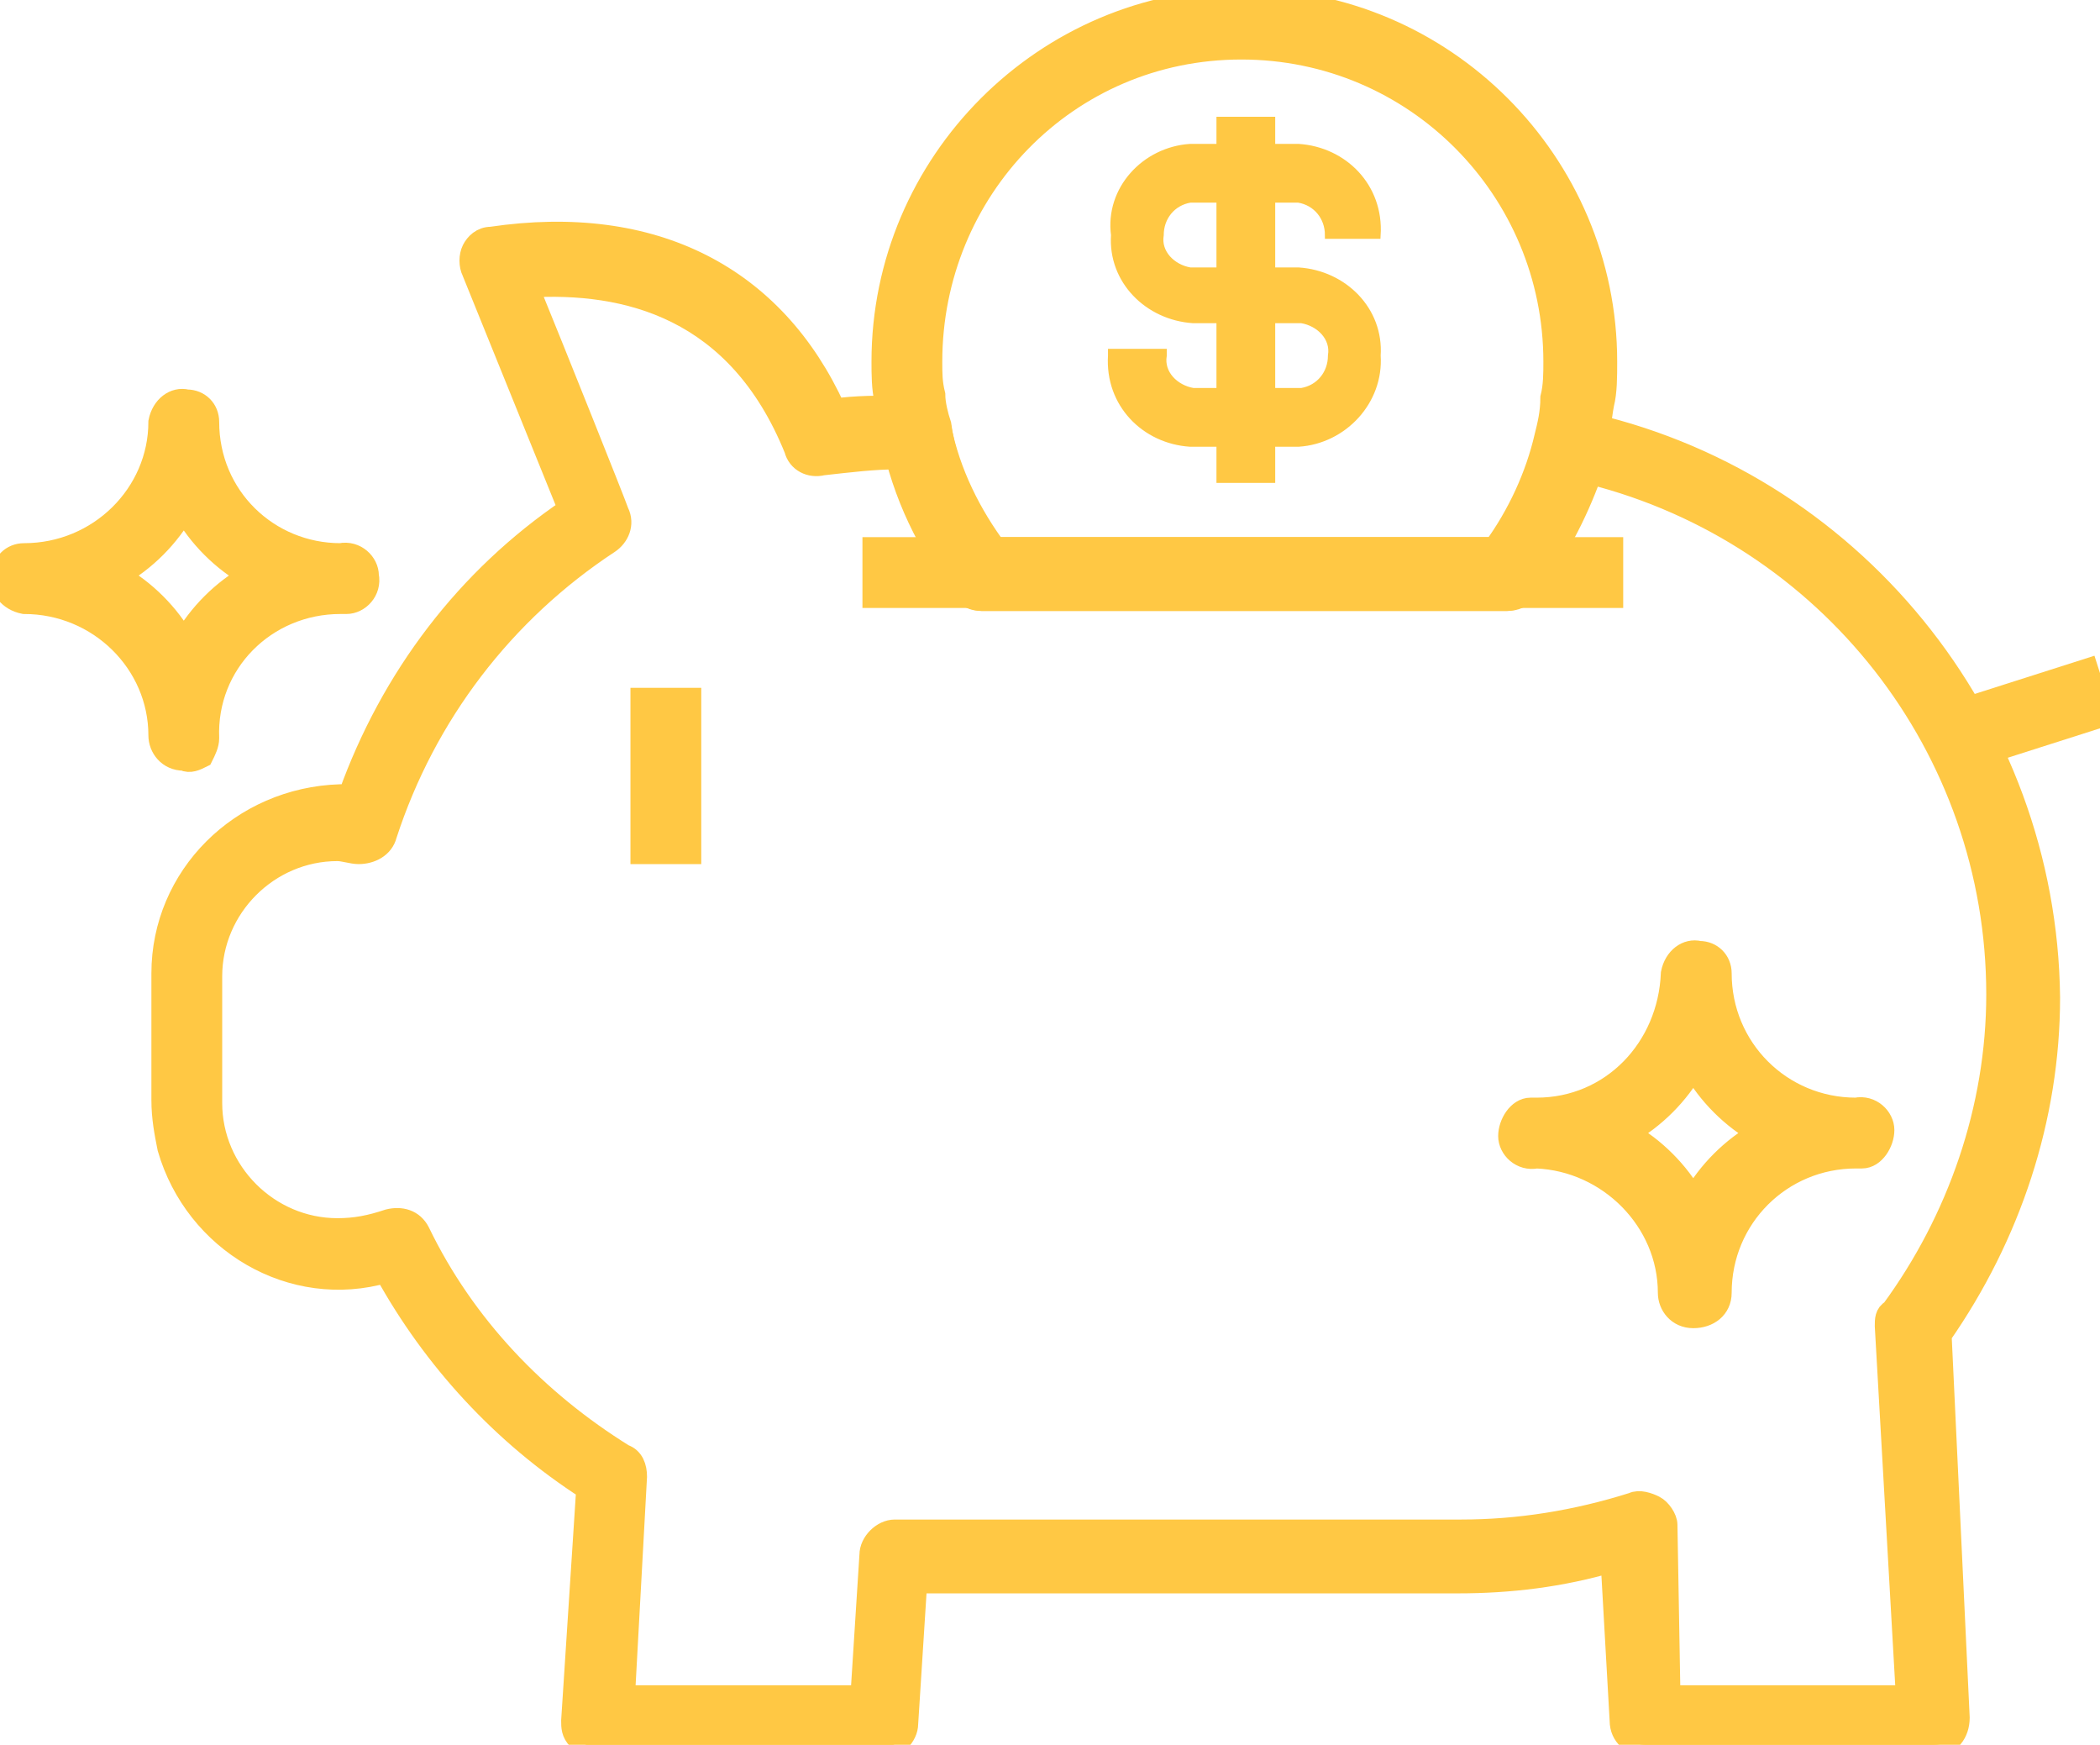
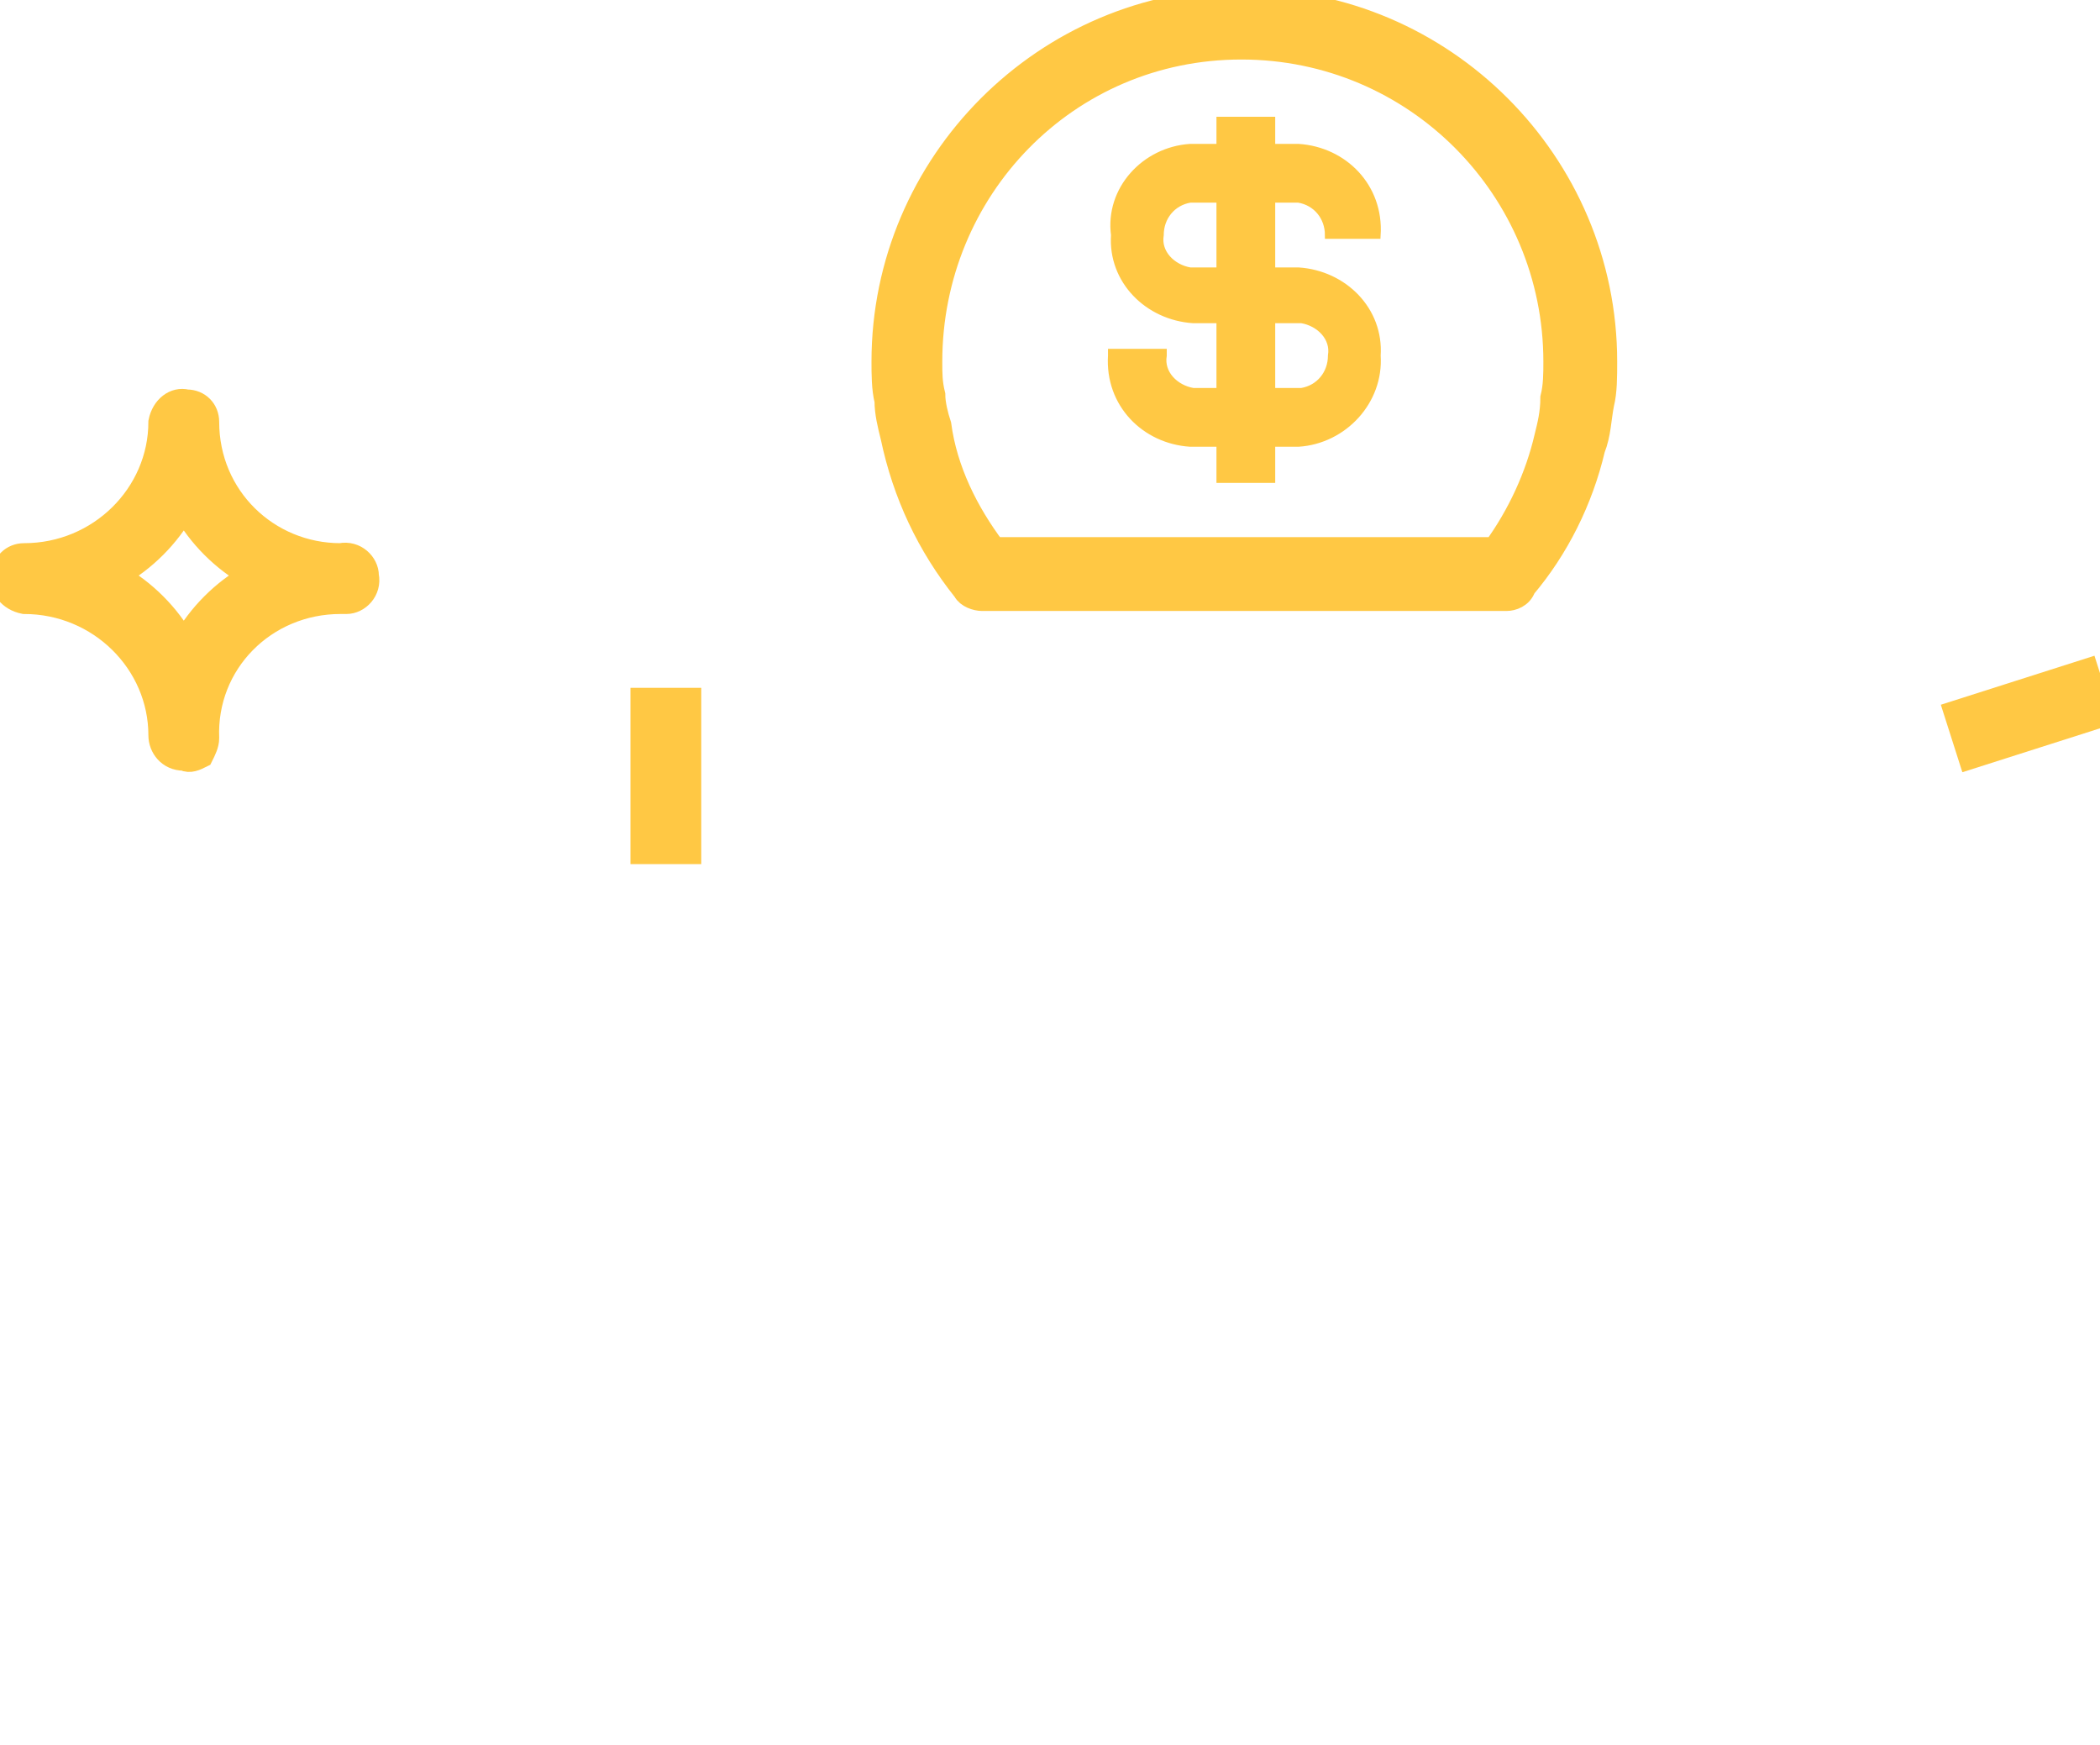
<svg xmlns="http://www.w3.org/2000/svg" id="Layer_1" x="0px" y="0px" viewBox="0 0 69.7 57.9" style="enable-background:new 0 0 69.7 57.9;" xml:space="preserve">
  <style type="text/css"> .st0{fill:#FFC844;stroke:#FFC844;stroke-width:0.75;stroke-miterlimit:10;} .st1{fill:#FFC844;stroke:#FFC844;stroke-width:0.25;stroke-miterlimit:10;} </style>
  <path class="st0" d="M50,19.9H32.6c-0.2,0-0.5-0.1-0.6-0.3c-1.2-1.5-2-3.2-2.4-5.1c-0.1-0.4-0.2-0.8-0.2-1.2 c-0.1-0.4-0.1-0.9-0.1-1.3c0-6.6,5.4-12,12-12s12,5.4,12,12c0,0.5,0,1-0.1,1.4c-0.1,0.5-0.1,1-0.3,1.5c-0.4,1.7-1.2,3.3-2.3,4.6 C50.5,19.8,50.2,19.9,50,19.9z M33,18.2h16.6c0.8-1.1,1.4-2.4,1.7-3.7c0.1-0.4,0.2-0.8,0.2-1.3c0.1-0.4,0.1-0.8,0.1-1.2 c0-5.7-4.6-10.4-10.4-10.4S30.9,6.3,30.9,12c0,0.4,0,0.7,0.1,1.1c0,0.3,0.1,0.7,0.2,1C31.4,15.6,32.1,17,33,18.2z" />
  <path class="st1" d="M43.1,14.7h-3.6c-1.5-0.1-2.7-1.3-2.6-2.9v-0.1h1.7v0.1c-0.1,0.6,0.4,1.1,1,1.2h3.6c0.6-0.1,1-0.6,1-1.2 c0.1-0.6-0.4-1.1-1-1.2h-3.6c-1.5-0.1-2.7-1.3-2.6-2.8c-0.2-1.5,1-2.8,2.5-2.9h3.6c1.5,0.1,2.7,1.3,2.6,2.9h-1.6 c0-0.6-0.4-1.1-1-1.2h-3.6c-0.6,0.1-1,0.6-1,1.2c-0.1,0.6,0.4,1.1,1,1.2h3.6c1.5,0.1,2.7,1.3,2.6,2.8C45.8,13.3,44.6,14.6,43.1,14.7 z" />
  <rect x="40.5" y="4" class="st1" width="1.7" height="11.9" />
-   <path class="st0" d="M64.2,57.9h-9.6c-0.4,0-0.8-0.3-0.8-0.8l-0.3-5.3c-1.7,0.5-3.4,0.7-5.1,0.7h-18l-0.3,4.7c0,0.4-0.4,0.8-0.8,0.8 h-9.5c-0.2,0-0.4-0.1-0.6-0.3S19,57.3,19,57.1l0.5-7.7c-2.8-1.8-5.1-4.3-6.7-7.2c-3.1,0.9-6.3-1-7.2-4.1c-0.1-0.5-0.2-1-0.2-1.6 v-4.2c0-3.2,2.6-5.8,5.9-5.9h0.3c1.4-3.9,3.9-7.2,7.3-9.5L15.7,9c-0.1-0.2-0.1-0.5,0-0.7s0.3-0.4,0.6-0.4c5.4-0.8,9.4,1.3,11.4,5.7 c0.7-0.1,1.5-0.1,2.2-0.1h0.5c0.4,0,0.7,0.3,0.8,0.7c0.3,1.5,1,2.9,1.9,4.1h16.6c0.8-1.1,1.4-2.4,1.7-3.7c0.1-0.4,0.6-0.7,1-0.6 c9,1.9,15.5,9.9,15.6,19.1c0,4-1.3,7.9-3.6,11.2L65,57C65,57.5,64.7,57.9,64.2,57.9L64.2,57.9L64.2,57.9z M55.4,56.3h7.9L62.6,44 c0-0.2,0-0.4,0.2-0.5c2.2-3,3.5-6.7,3.5-10.5c0-8.2-5.6-15.3-13.5-17.3c-0.5,1.4-1.2,2.7-2.1,3.9c-0.2,0.2-0.4,0.3-0.7,0.3H32.6 c-0.3,0-0.5-0.1-0.6-0.3c-1-1.3-1.8-2.8-2.2-4.4c-0.8,0-1.6,0.1-2.5,0.2c-0.4,0.1-0.8-0.1-0.9-0.5c-1.9-4.7-5.6-5.6-8.9-5.4 c0.9,2.2,2.9,7.2,3,7.5c0.2,0.4,0,0.8-0.3,1c-3.5,2.3-6.1,5.7-7.4,9.7c-0.1,0.4-0.5,0.6-0.9,0.6c-0.2,0-0.5-0.1-0.7-0.1 c-2.3,0-4.2,1.9-4.2,4.2v4.2c0,2.3,1.9,4.2,4.2,4.2c0.6,0,1.1-0.1,1.7-0.3c0.4-0.1,0.8,0,1,0.4c1.5,3.1,3.9,5.6,6.8,7.4 c0.3,0.1,0.4,0.4,0.4,0.7l-0.4,7.3h7.9l0.3-4.7c0-0.4,0.4-0.8,0.8-0.8h18.8c1.9,0,3.8-0.3,5.7-0.9c0.2-0.1,0.5,0,0.7,0.1 s0.4,0.4,0.4,0.6L55.4,56.3z" />
  <rect x="21.3" y="23.2" class="st0" width="1.6" height="5.1" />
  <rect x="65" y="22.9" transform="matrix(0.953 -0.304 0.304 0.953 -4.018 21.566)" class="st0" width="4.6" height="1.6" />
-   <rect x="29" y="18.2" class="st0" width="24.5" height="1.6" />
-   <path class="st0" d="M56.2,43.7c-0.5,0-0.8-0.4-0.8-0.8c0-2.4-2-4.4-4.4-4.5c-0.5,0.1-0.9-0.3-0.9-0.7s0.3-0.9,0.7-0.9 c0.1,0,0.1,0,0.2,0c2.5,0,4.4-2,4.5-4.5c0.1-0.5,0.5-0.8,0.9-0.7c0.4,0,0.7,0.3,0.7,0.7c0,2.5,2,4.5,4.5,4.5 c0.5-0.1,0.9,0.3,0.9,0.7s-0.3,0.9-0.7,0.9c-0.1,0-0.1,0-0.2,0c-2.5,0-4.5,2-4.5,4.5l0,0C57.1,43.4,56.7,43.7,56.2,43.7 C56.3,43.7,56.3,43.7,56.2,43.7L56.2,43.7z M54,37.6c0.9,0.5,1.7,1.3,2.2,2.2c0.5-0.9,1.3-1.7,2.2-2.2c-0.9-0.5-1.7-1.3-2.2-2.2 C55.7,36.3,54.9,37.1,54,37.6z" />
  <path class="st0" d="M6.1,25.2c-0.5,0-0.8-0.4-0.8-0.8c0-2.4-2-4.4-4.5-4.4c-0.5-0.1-0.8-0.5-0.7-0.9c0-0.4,0.3-0.7,0.7-0.7 c2.5,0,4.5-2,4.5-4.4c0.1-0.5,0.5-0.8,0.9-0.7c0.4,0,0.7,0.3,0.7,0.7c0,2.5,2,4.4,4.4,4.4l0,0c0.5-0.1,0.9,0.3,0.9,0.7 c0.1,0.5-0.3,0.9-0.7,0.9c-0.1,0-0.1,0-0.2,0c-2.5,0-4.5,2-4.4,4.5c0,0.2-0.1,0.4-0.2,0.6C6.5,25.2,6.3,25.3,6.1,25.2z M3.9,19.1 c0.9,0.5,1.7,1.3,2.2,2.2c0.5-0.9,1.3-1.7,2.2-2.2c-0.9-0.5-1.7-1.3-2.2-2.2C5.6,17.8,4.8,18.6,3.9,19.1z" />
</svg>